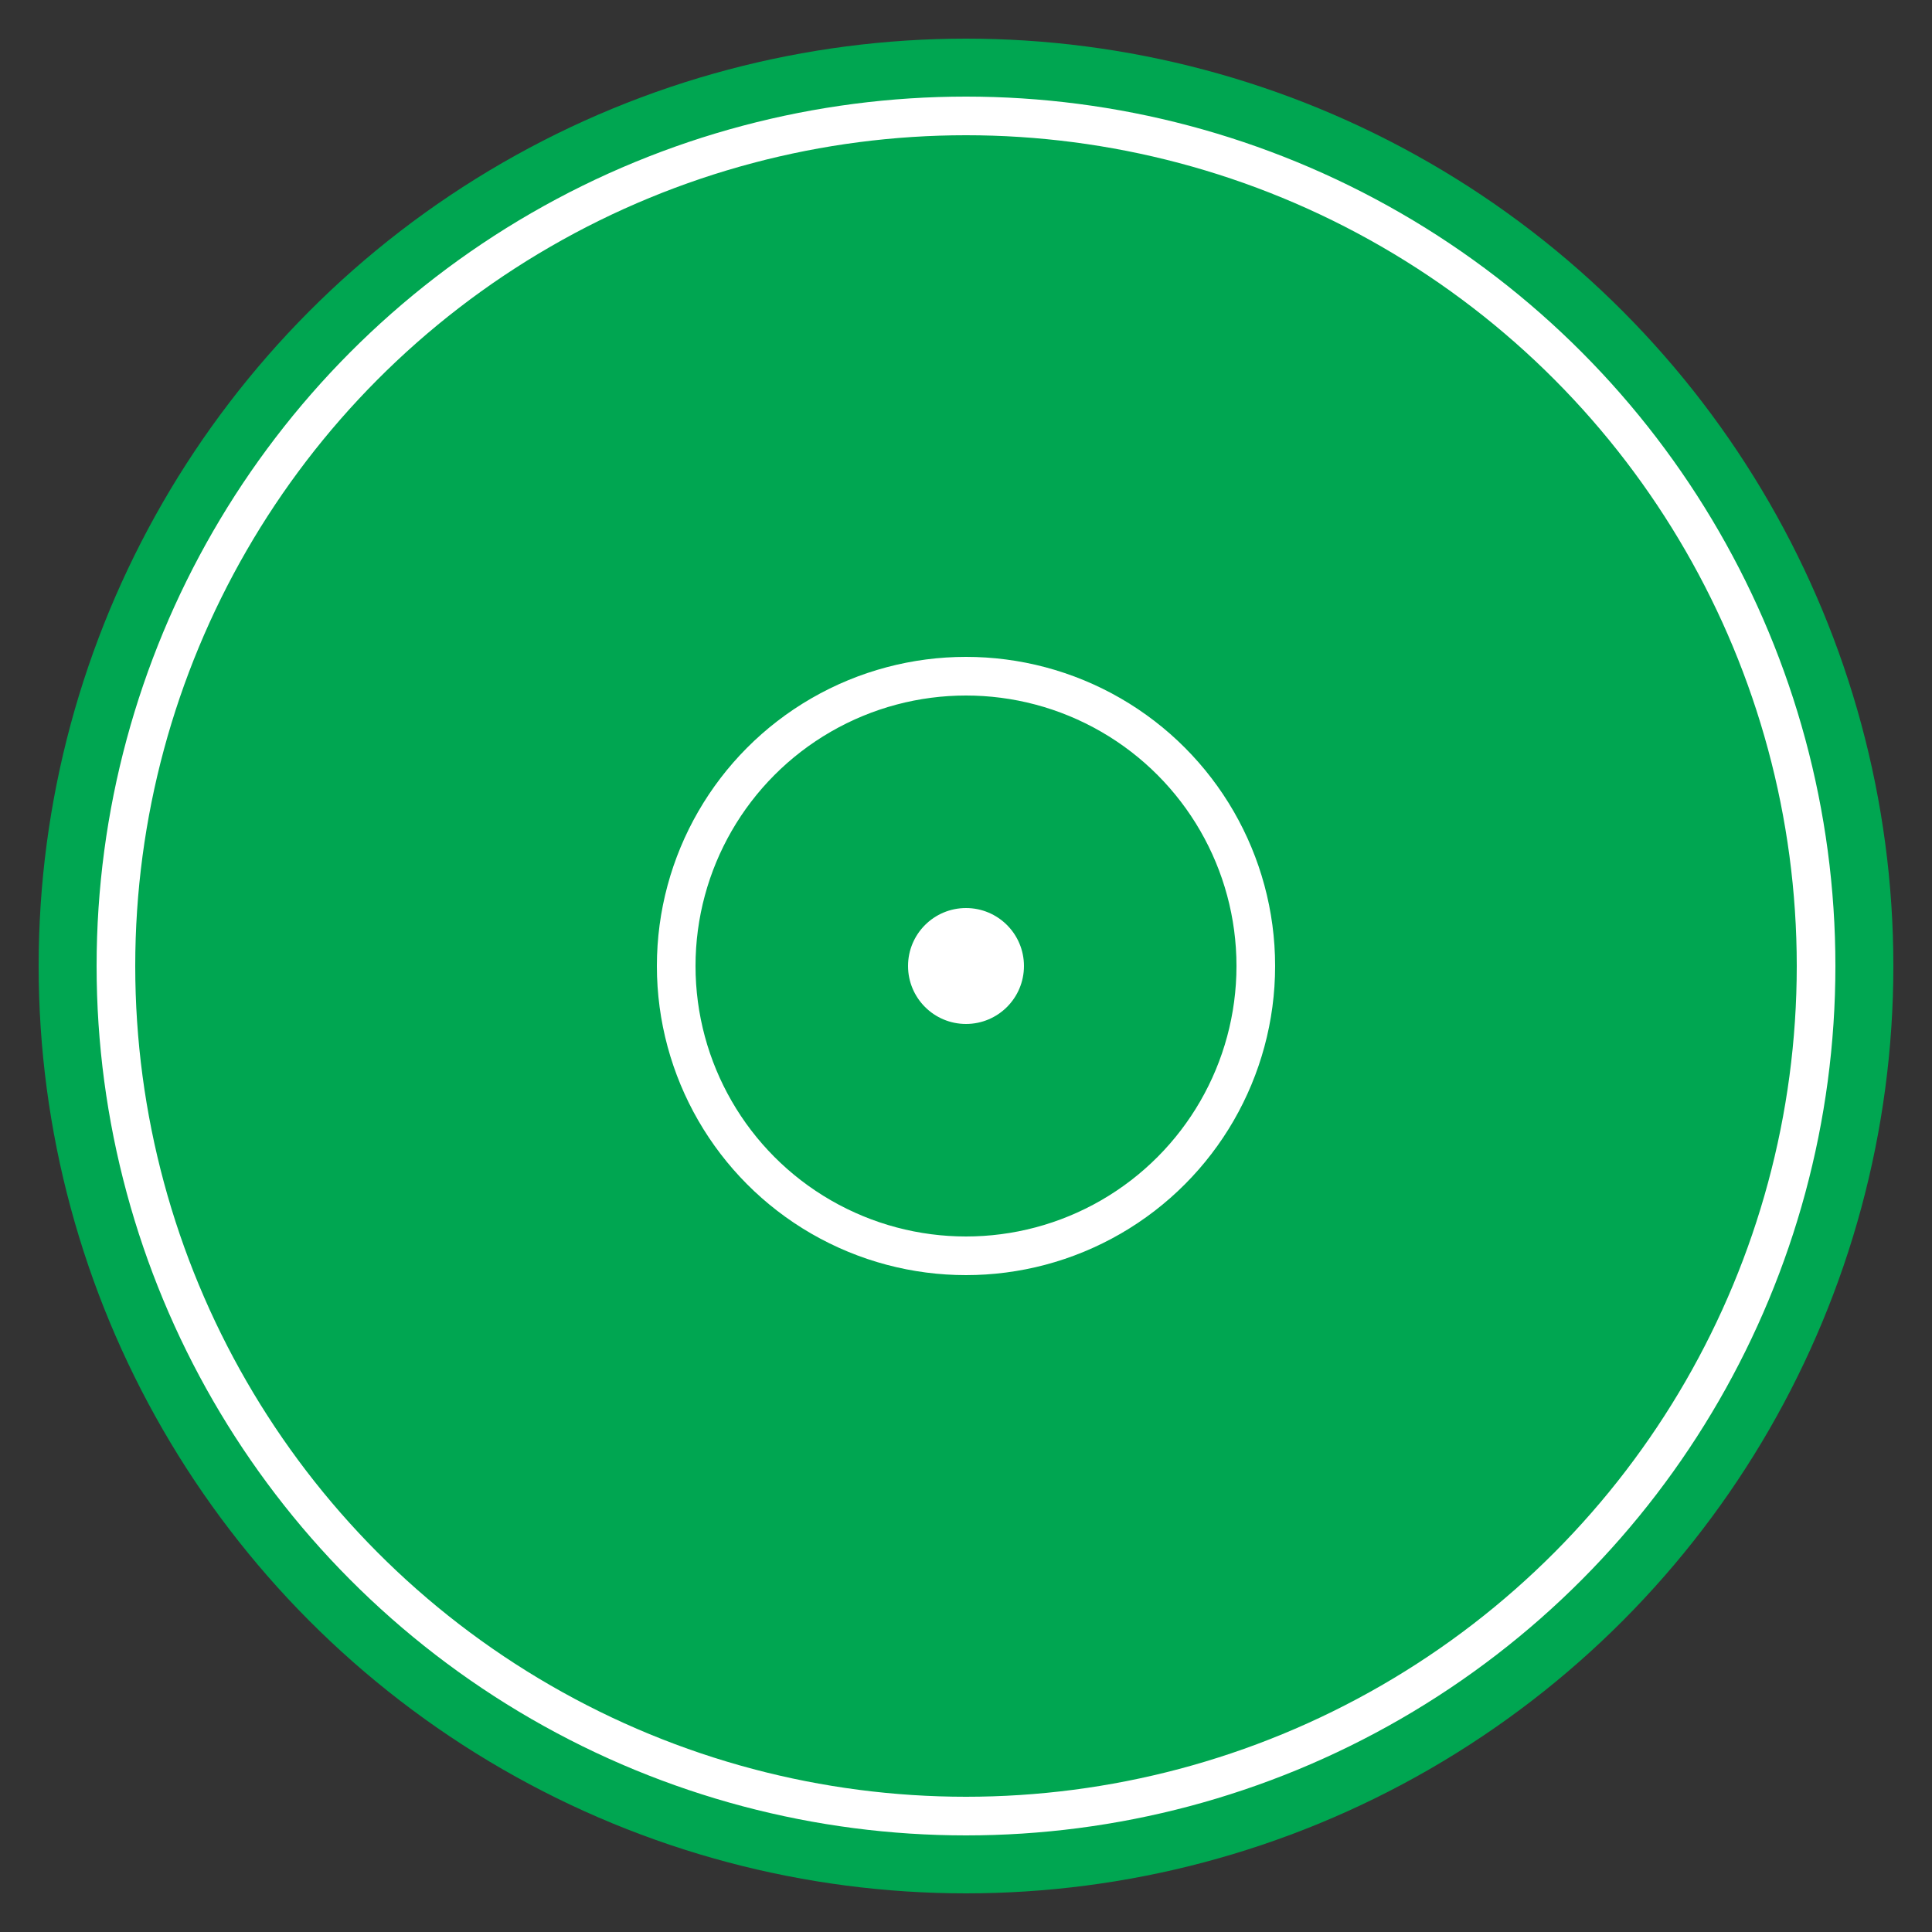
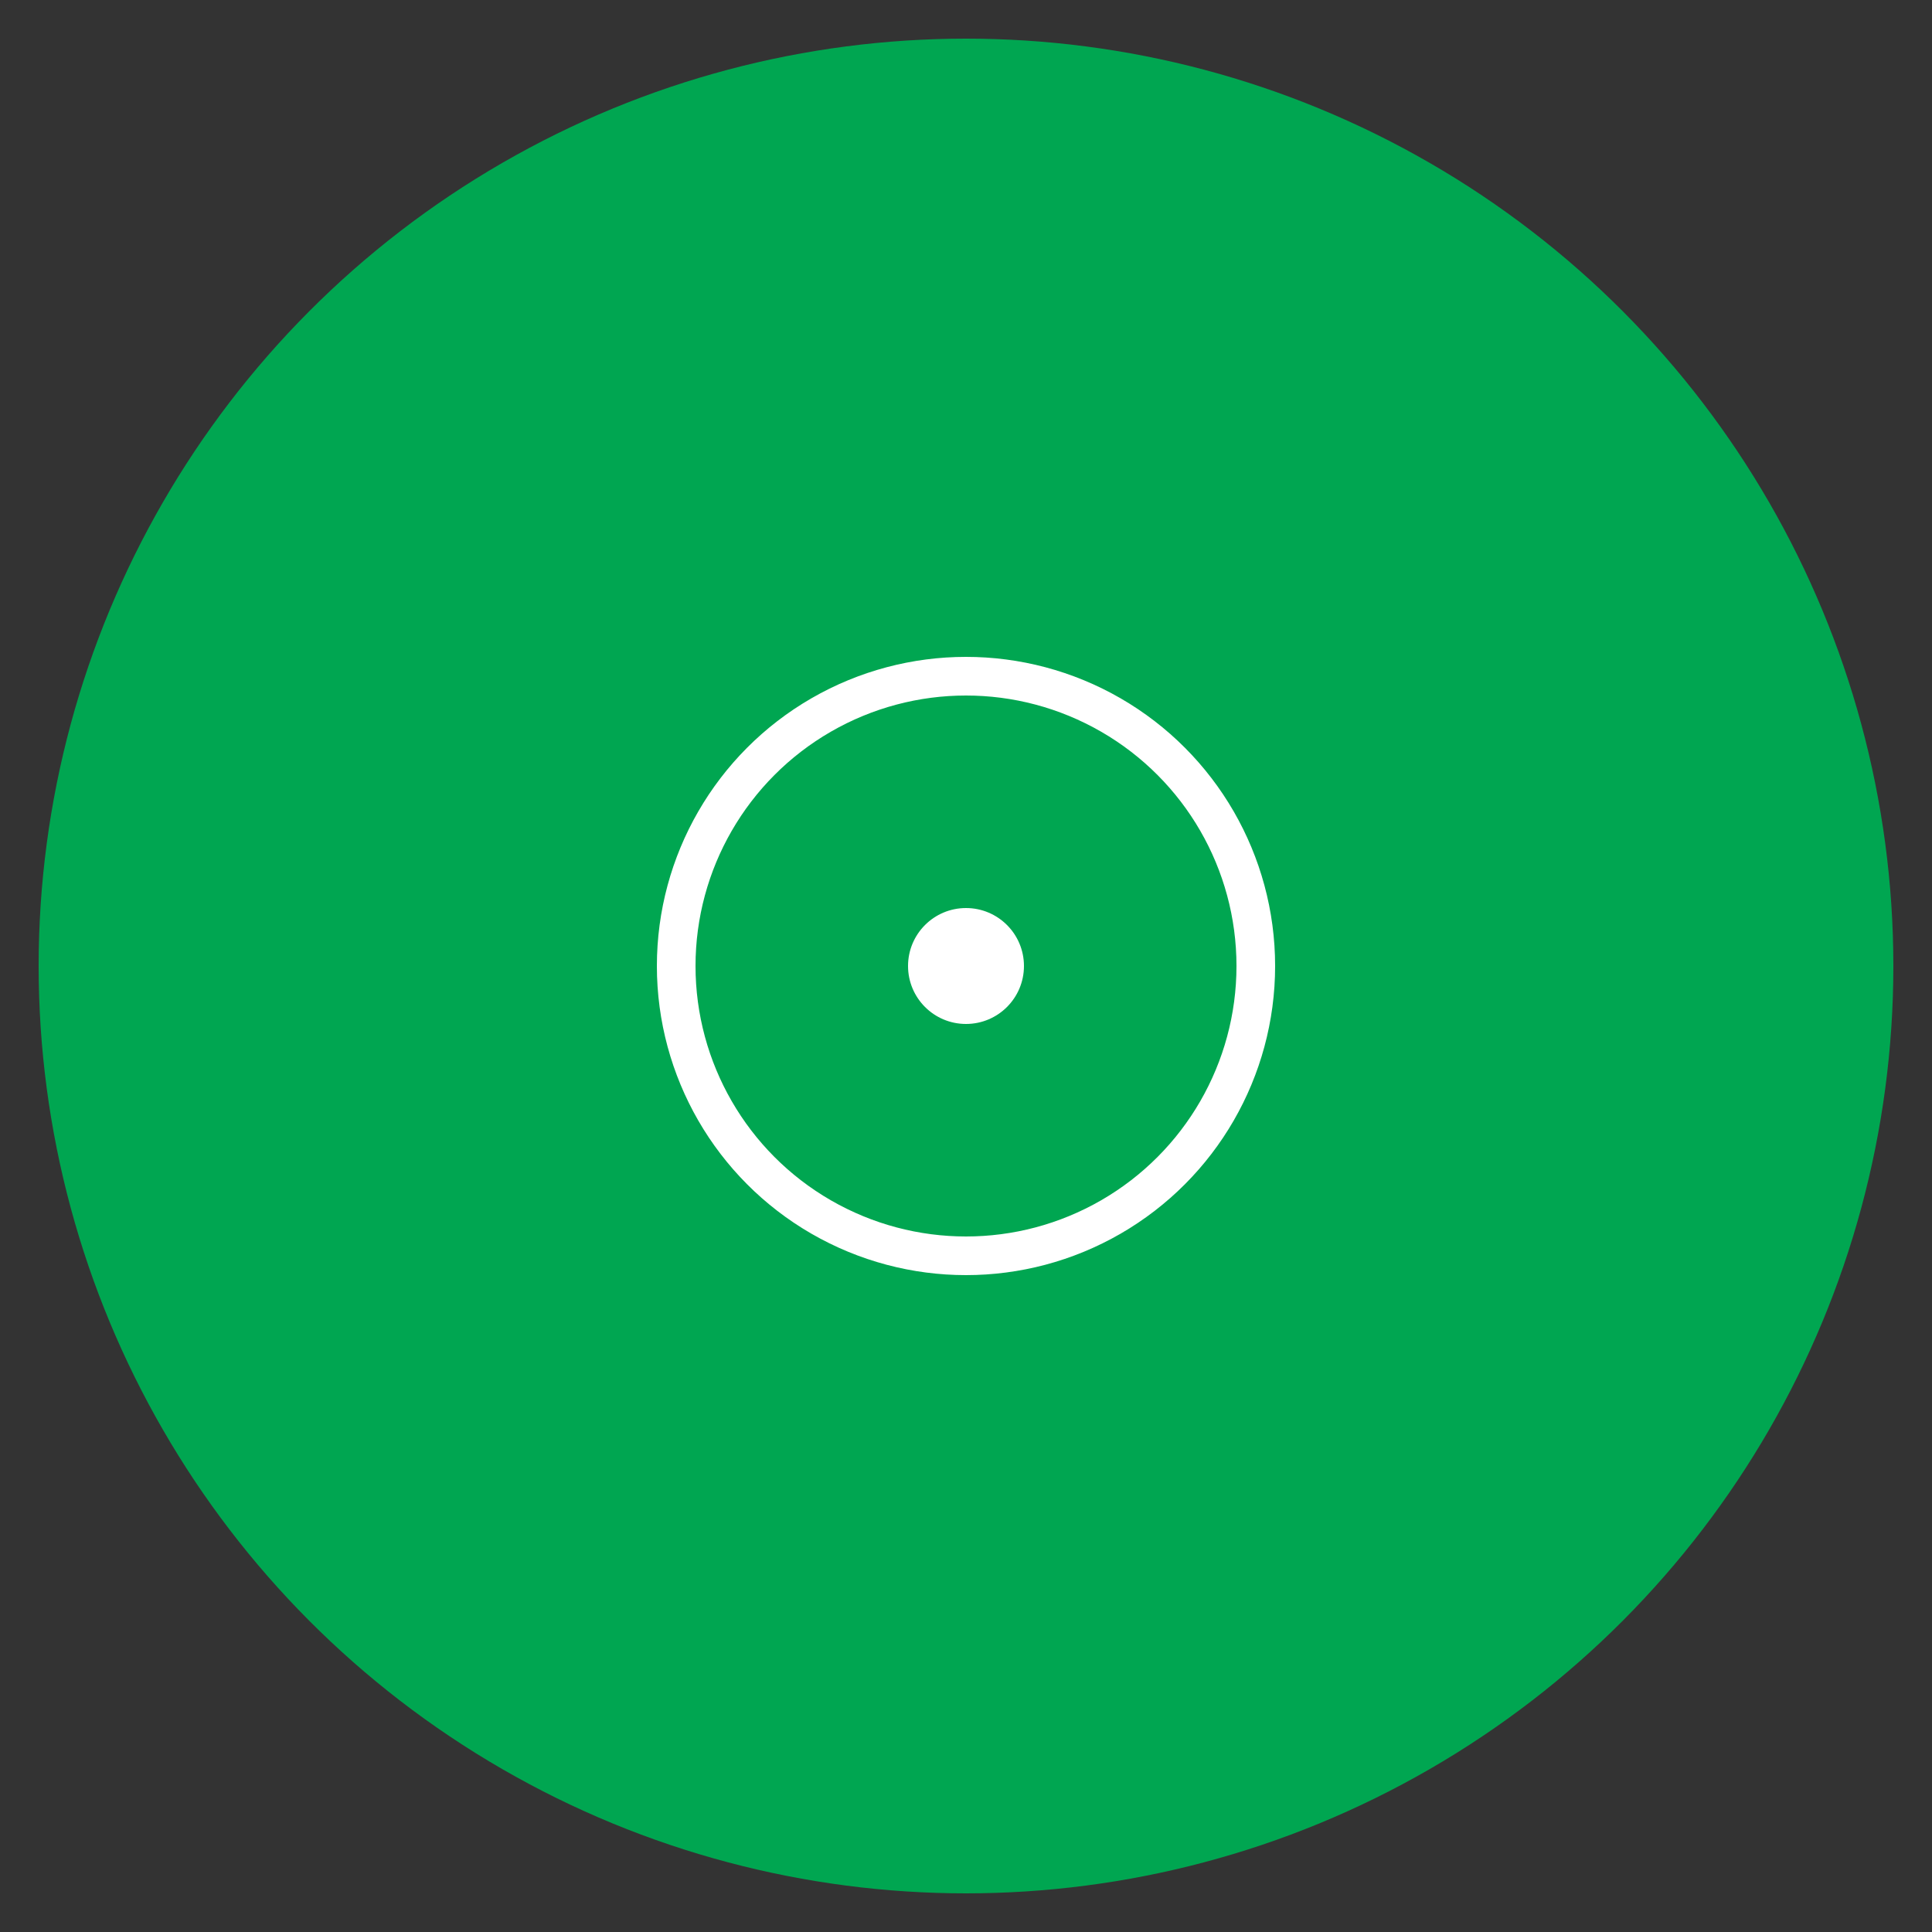
<svg xmlns="http://www.w3.org/2000/svg" viewBox="0 0 100 100">
  <rect x="0" y="0" width="100" height="100" fill="#333333" stroke="none" />
  <circle cx="50" cy="50" r="48" fill="#00A651" />
-   <circle cx="50" cy="50" r="44" stroke="white" stroke-width="2" fill="none" />
  <circle cx="50" cy="50" r="15" stroke="white" stroke-width="2" fill="none" />
  <circle cx="50" cy="50" r="3" fill="white" />
</svg>